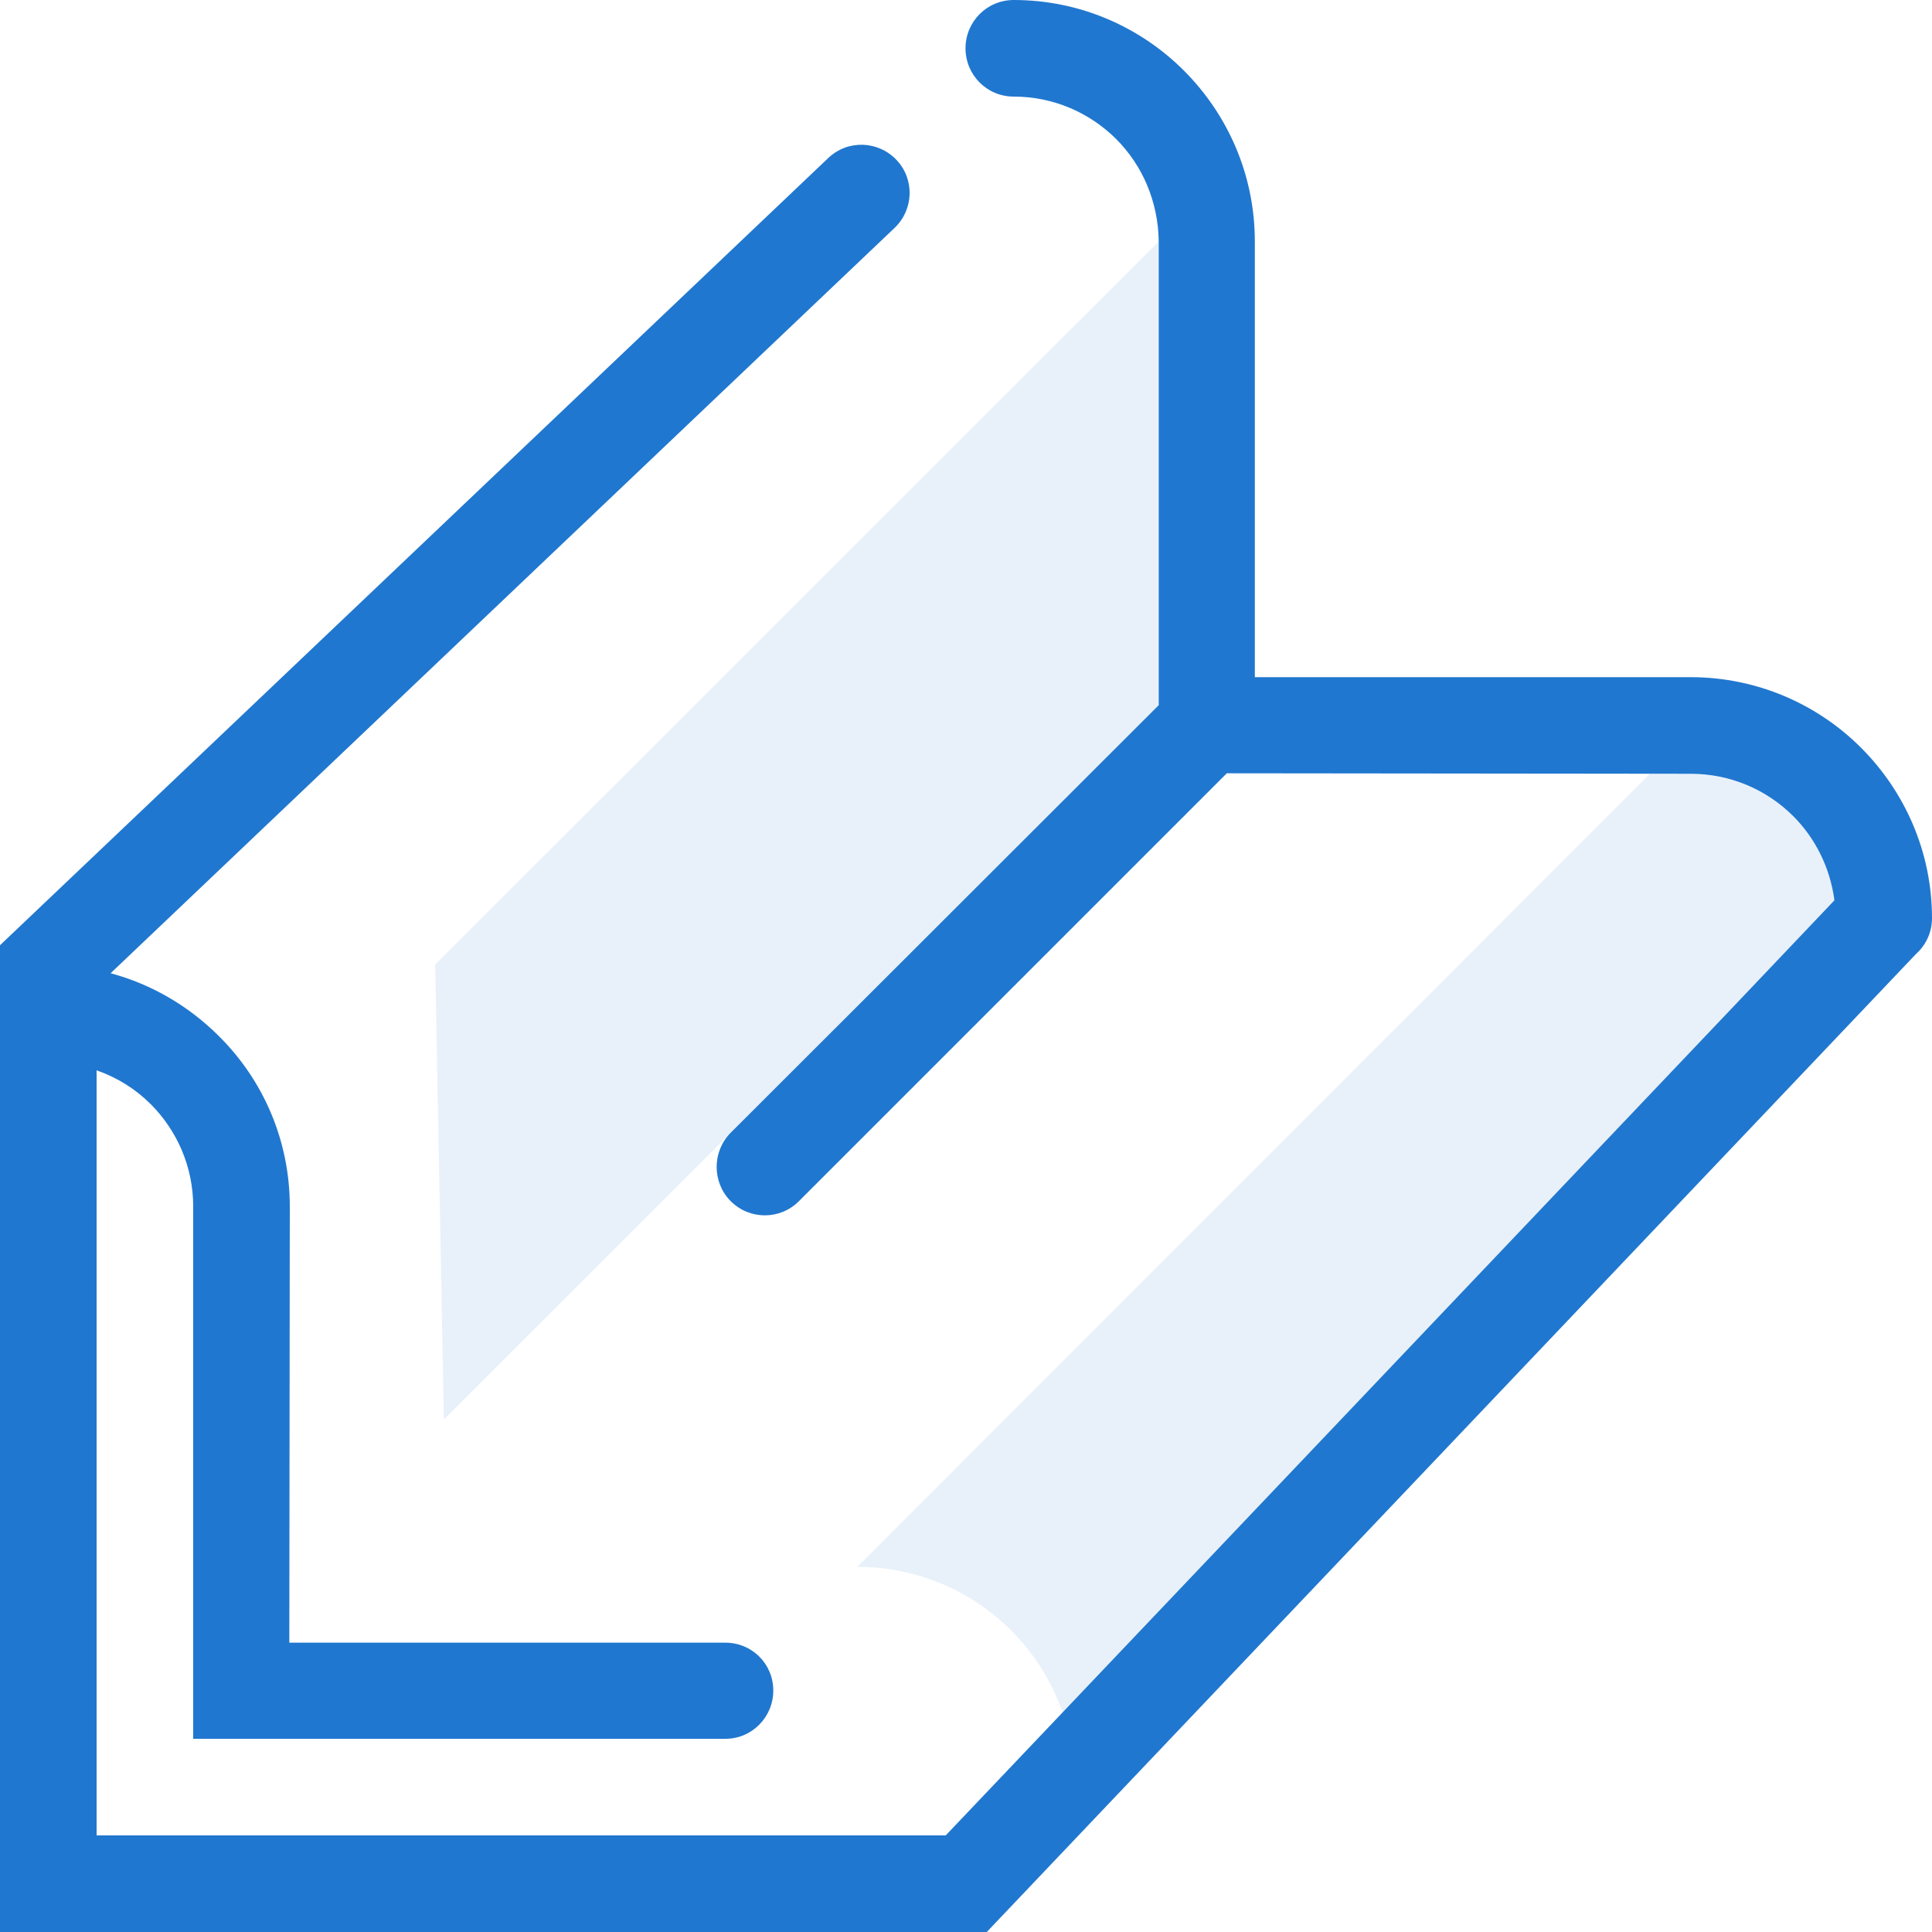
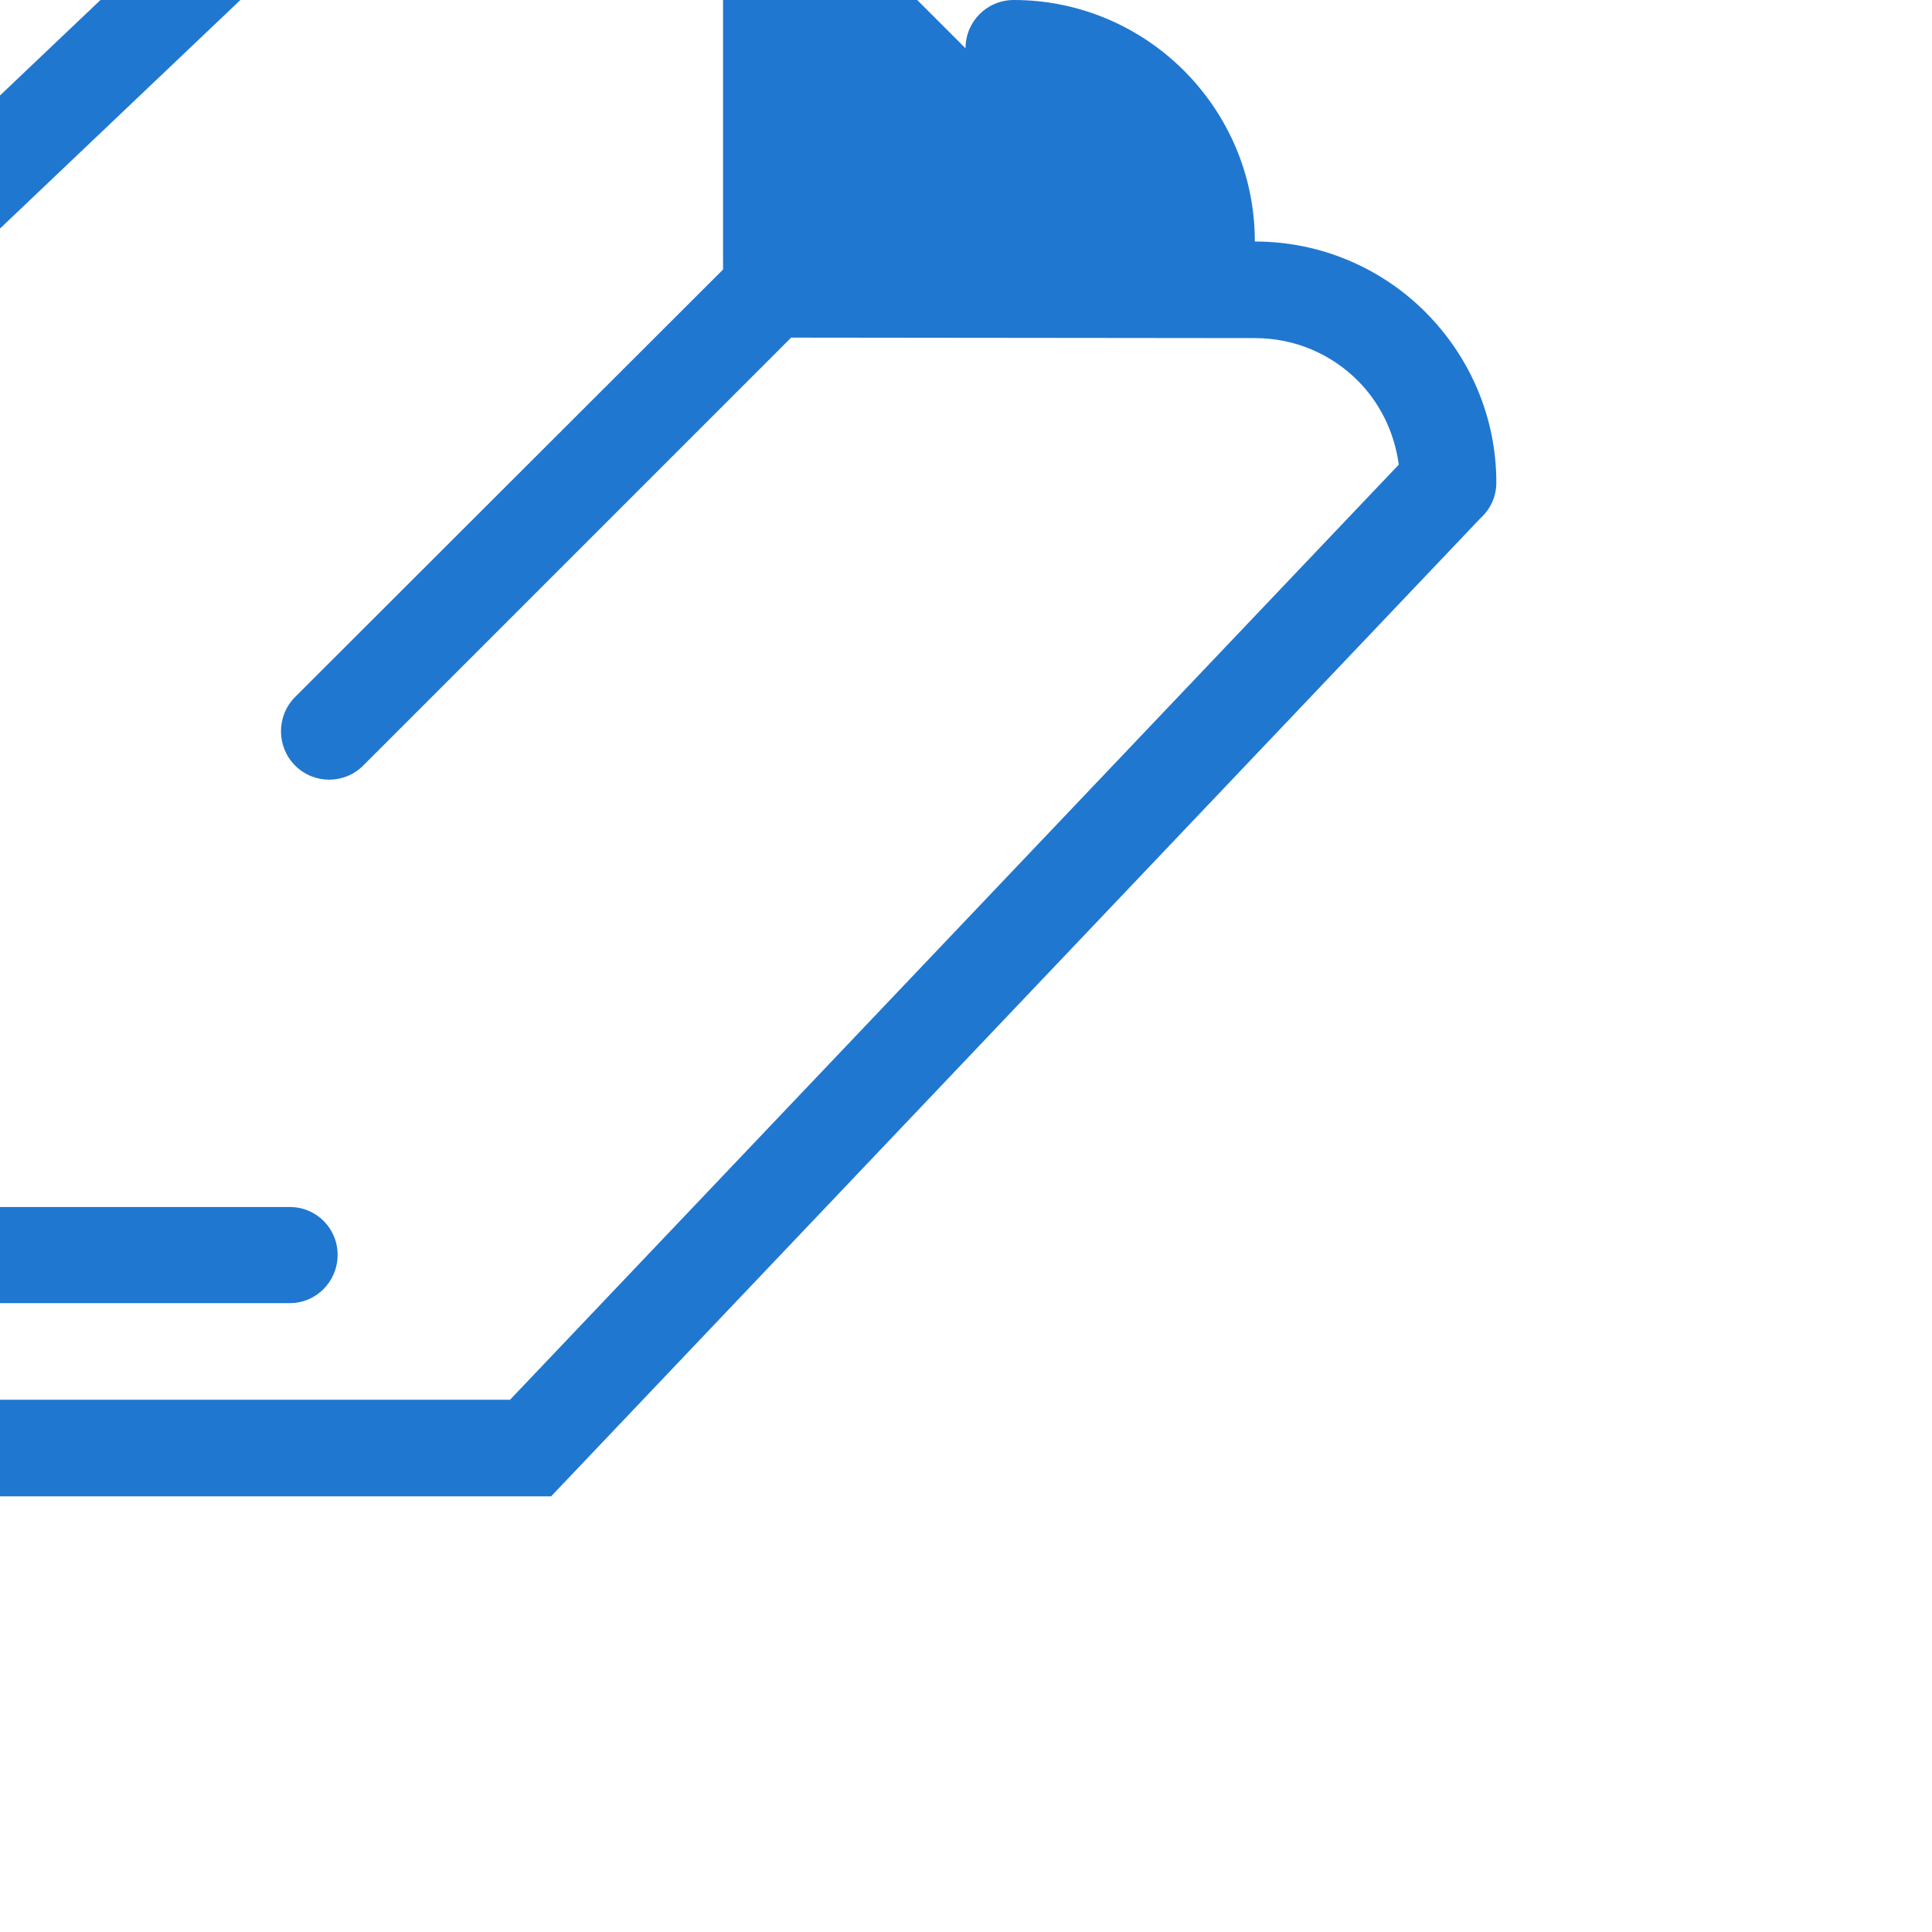
<svg xmlns="http://www.w3.org/2000/svg" xml:space="preserve" width="40px" height="40px" version="1.1" style="shape-rendering:geometricPrecision; text-rendering:geometricPrecision; image-rendering:optimizeQuality; fill-rule:evenodd; clip-rule:evenodd" viewBox="0 0 40 40">
  <defs>
    <style type="text/css">
   
    .fil1 {fill:#2077CF;fill-rule:nonzero}
    .fil0 {fill:#2077CF;fill-opacity:0.102}
   
  </style>
  </defs>
  <g id="Слой_x0020_1">
-     <path class="fil0" d="M39.67 19.75l-17.42 17.19c0,-2.49 -2.01,-4.5 -4.5,-4.5l17.5 -17.51 3.04 1.1 1.38 3.72zm-30.48 9.64l-0.18 -9.42 14.98 -14.97 0 9.6 -14.8 14.79z" />
-   </g>
+     </g>
  <g id="Слой_x0020_2">
-     <path class="fil1" d="M20.99 2c-0.56,0 -1,-0.45 -1,-1 0,-0.55 0.44,-1 1,-1 1.37,0 2.62,0.56 3.52,1.46 0.91,0.91 1.47,2.16 1.47,3.54l0 9.02 9.02 0c1.38,0 2.63,0.56 3.53,1.46 0.91,0.91 1.47,2.16 1.47,3.53 0,0.3 -0.13,0.56 -0.33,0.74l-19.24 20.25 -20.43 0 0 -18.99 0 -0.02 0 -0.03 0 -1.39 17.15 -16.3c0.4,-0.38 1.03,-0.36 1.41,0.04 0.38,0.4 0.36,1.03 -0.04,1.41l-16.23 15.43c0.86,0.23 1.63,0.69 2.24,1.3 0.91,0.9 1.47,2.15 1.47,3.53l-0.01 9.03 9.03 0c0.55,0 0.99,0.44 0.99,0.99 0,0.55 -0.44,1 -0.99,1l-11.02 0 0 -11.02c0,-0.83 -0.34,-1.58 -0.88,-2.12 -0.31,-0.31 -0.69,-0.55 -1.12,-0.7l0 15.84 17.58 0 18.4 -19.36c-0.09,-0.68 -0.4,-1.29 -0.85,-1.74 -0.55,-0.55 -1.3,-0.88 -2.13,-0.88l-9.6 -0.01 -8.86 8.86c-0.39,0.39 -1.02,0.39 -1.41,0 -0.39,-0.39 -0.39,-1.03 0,-1.42l8.86 -8.85 0 -9.6c-0.01,-0.83 -0.34,-1.58 -0.88,-2.12 -0.54,-0.54 -1.29,-0.88 -2.12,-0.88z" />
+     <path class="fil1" d="M20.99 2c-0.56,0 -1,-0.45 -1,-1 0,-0.55 0.44,-1 1,-1 1.37,0 2.62,0.56 3.52,1.46 0.91,0.91 1.47,2.16 1.47,3.54c1.38,0 2.63,0.56 3.53,1.46 0.91,0.91 1.47,2.16 1.47,3.53 0,0.3 -0.13,0.56 -0.33,0.74l-19.24 20.25 -20.43 0 0 -18.99 0 -0.02 0 -0.03 0 -1.39 17.15 -16.3c0.4,-0.38 1.03,-0.36 1.41,0.04 0.38,0.4 0.36,1.03 -0.04,1.41l-16.23 15.43c0.86,0.23 1.63,0.69 2.24,1.3 0.91,0.9 1.47,2.15 1.47,3.53l-0.01 9.03 9.03 0c0.55,0 0.99,0.44 0.99,0.99 0,0.55 -0.44,1 -0.99,1l-11.02 0 0 -11.02c0,-0.83 -0.34,-1.58 -0.88,-2.12 -0.31,-0.31 -0.69,-0.55 -1.12,-0.7l0 15.84 17.58 0 18.4 -19.36c-0.09,-0.68 -0.4,-1.29 -0.85,-1.74 -0.55,-0.55 -1.3,-0.88 -2.13,-0.88l-9.6 -0.01 -8.86 8.86c-0.39,0.39 -1.02,0.39 -1.41,0 -0.39,-0.39 -0.39,-1.03 0,-1.42l8.86 -8.85 0 -9.6c-0.01,-0.83 -0.34,-1.58 -0.88,-2.12 -0.54,-0.54 -1.29,-0.88 -2.12,-0.88z" />
  </g>
</svg>